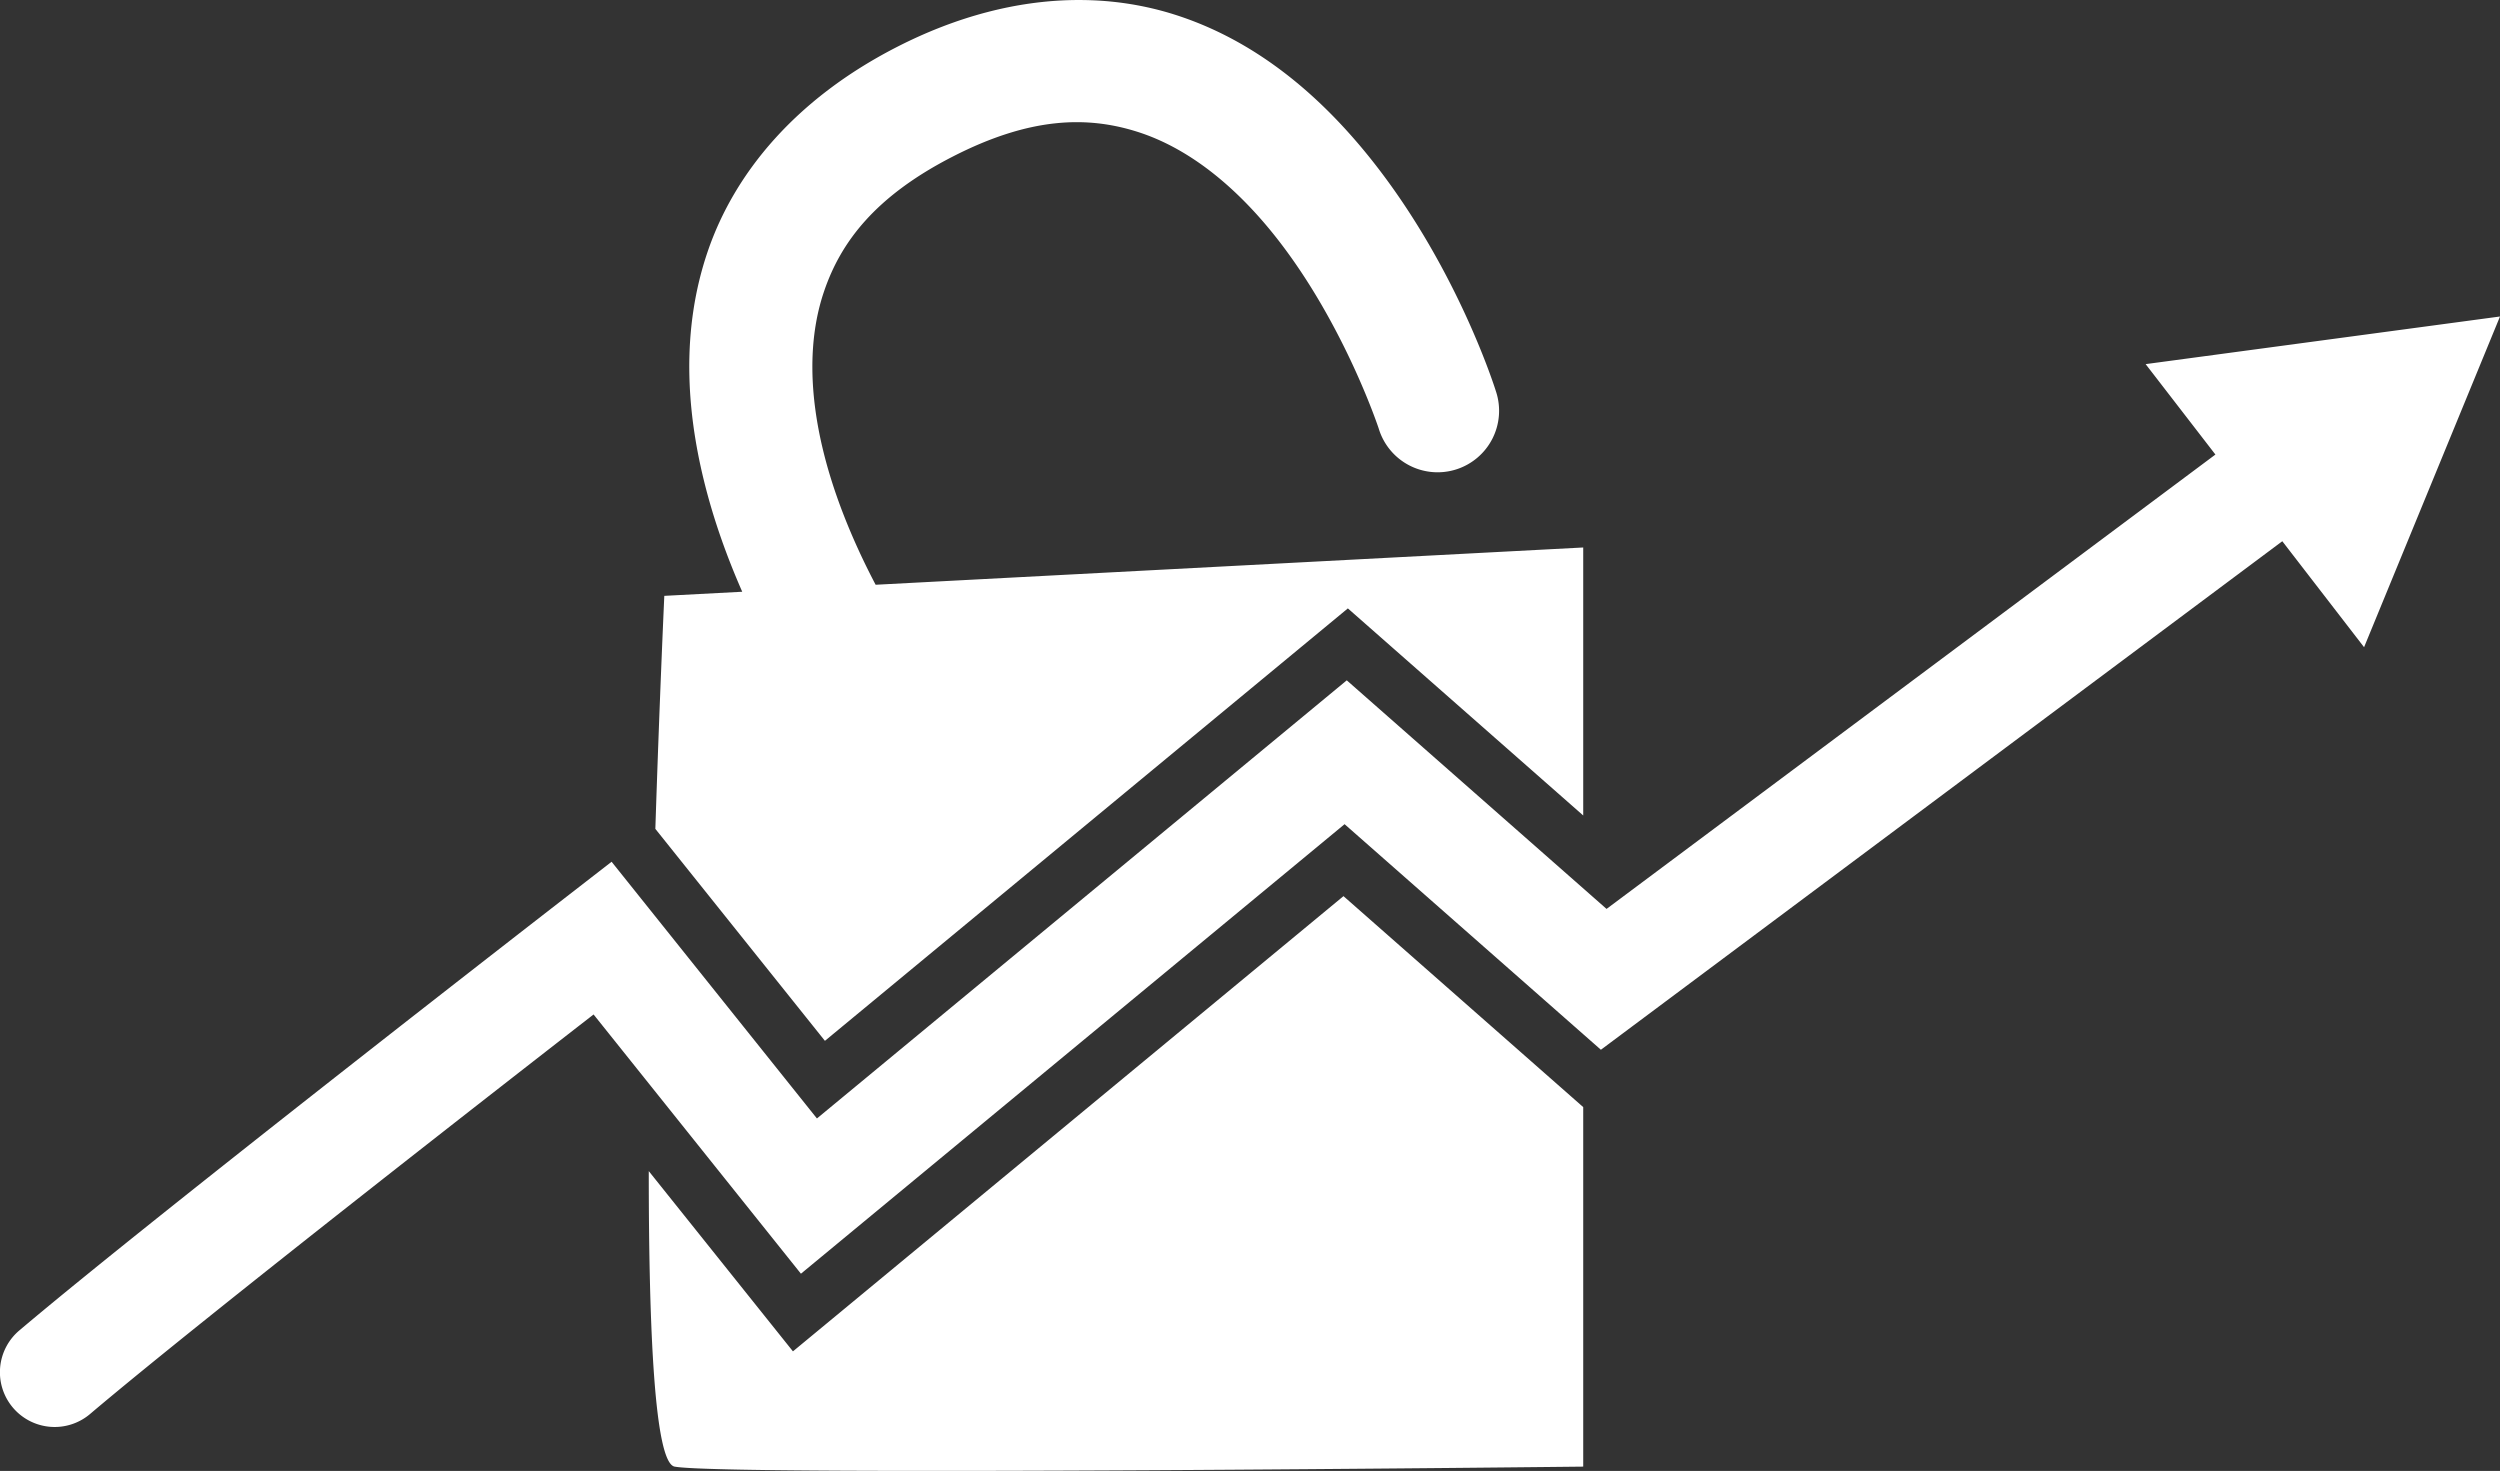
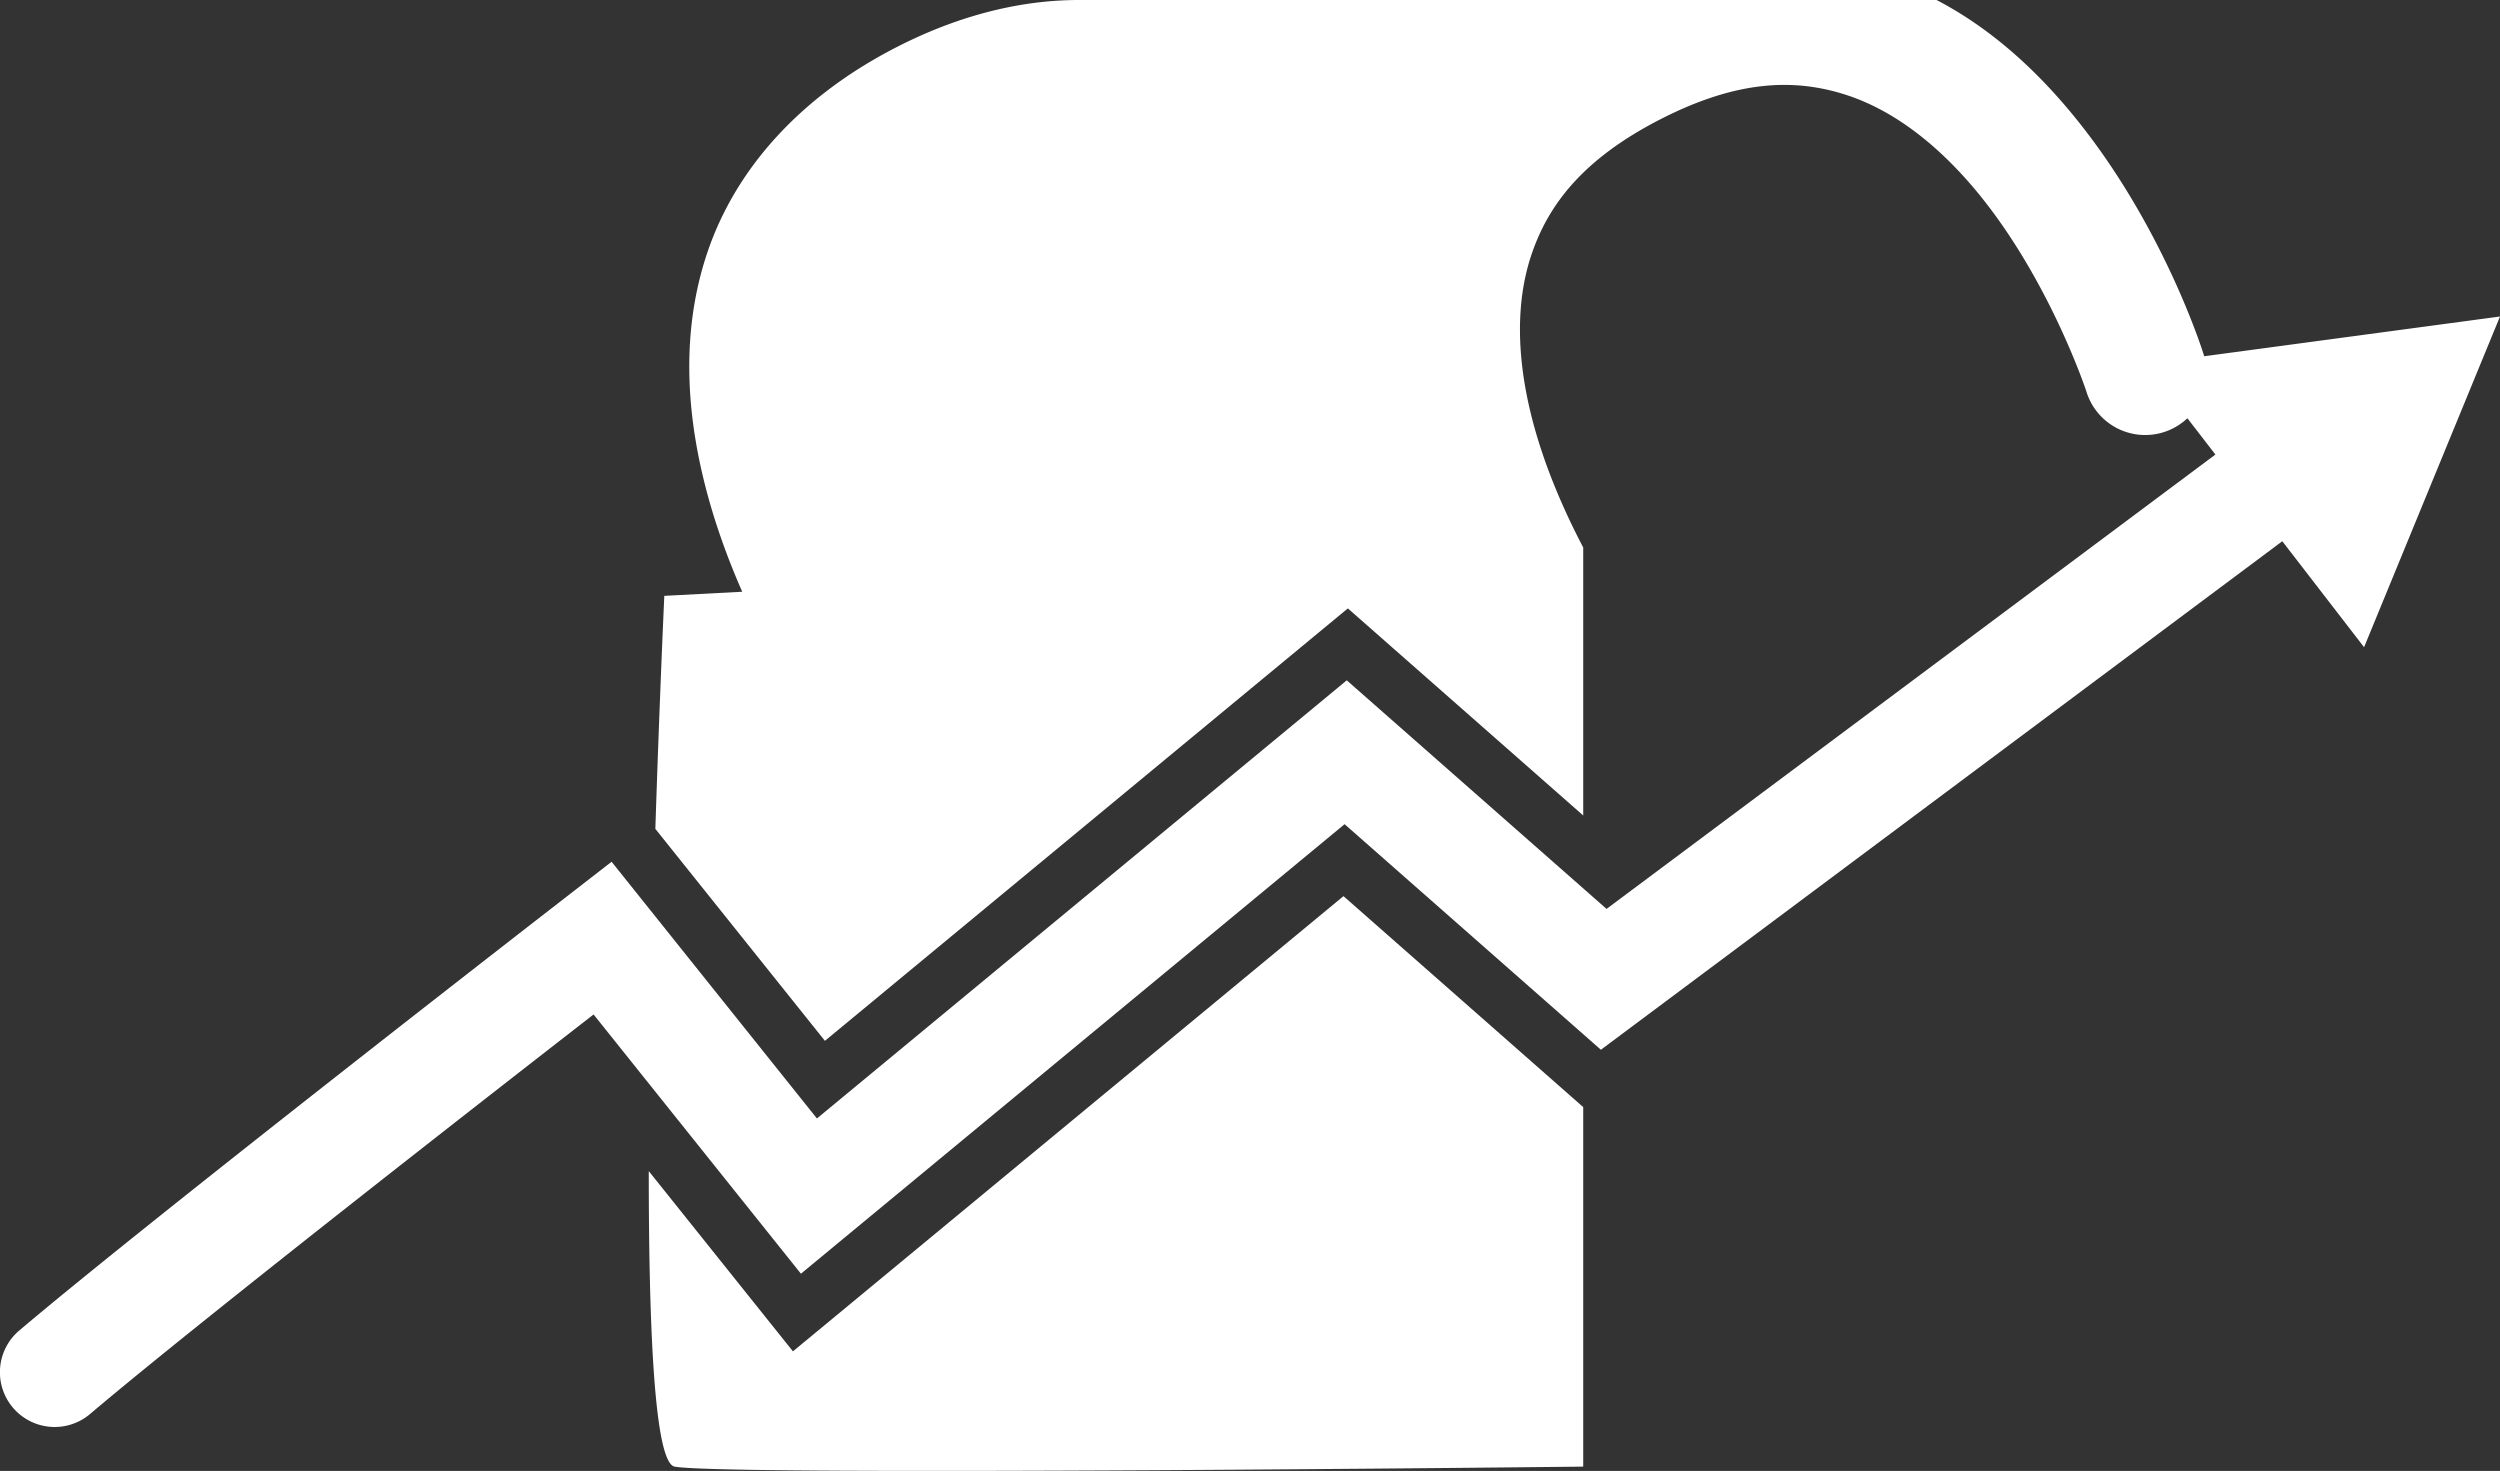
<svg xmlns="http://www.w3.org/2000/svg" xmlns:ns1="http://www.inkscape.org/namespaces/inkscape" xmlns:ns2="http://sodipodi.sourceforge.net/DTD/sodipodi-0.dtd" width="31.752mm" height="18.682mm" viewBox="0 0 120.009 70.61" id="svg20572" version="1.1" ns1:version="0.92.2 5c3e80d, 2017-08-06" ns2:docname="expertise-hacking.svg">
  <rect x="0" y="0" width="120.009" height="70.61" fill="#333333" stroke="none" />
  <defs id="defs20574" />
  <ns2:namedview id="base" pagecolor="#ececec" bordercolor="#666666" borderopacity="1.0" ns1:pageopacity="0" ns1:pageshadow="2" ns1:zoom="0.70710678" ns1:cx="129.82127" ns1:cy="210.80688" ns1:document-units="px" ns1:current-layer="layer1" showgrid="false" fit-margin-top="0" fit-margin-left="0" fit-margin-right="0" fit-margin-bottom="0" ns1:window-width="1440" ns1:window-height="855" ns1:window-x="0" ns1:window-y="1" ns1:window-maximized="1" showguides="false" ns1:snap-global="false" scale-x="1">
    <ns1:grid type="xygrid" id="grid33125" originx="-11801.098" originy="453.435" />
  </ns2:namedview>
  <g ns1:label="Calque 1" ns1:groupmode="layer" id="layer1" transform="translate(-11801.098,-1505.344)">
-     <path style="fill:#ffffff;stroke:none;stroke-width:0.339px;stroke-linecap:butt;stroke-linejoin:miter;stroke-opacity:1" d="m 11852.6,1505.347 c -2.66,0.048 -5.528,0.754 -8.474,2.266 -4.812,2.47 -7.761,6.011 -9.054,9.798 -1.292,3.786 -1.008,7.637 -0.185,10.996 0.474,1.937 1.138,3.743 1.841,5.343 l -3.741,0.197 c 0,0 -0.226,4.891 -0.43,11.186 l 8.14,10.175 25.103,-20.759 11.298,9.941 v -12.865 l -33.967,1.789 c -0.917,-1.748 -1.922,-4.004 -2.511,-6.41 -0.647,-2.638 -0.766,-5.332 0.04,-7.686 0.802,-2.353 2.447,-4.546 6.164,-6.453 3.724,-1.912 6.455,-1.952 8.837,-1.206 2.381,0.745 4.509,2.457 6.28,4.57 3.542,4.227 5.34,9.685 5.34,9.685 a 2.952,2.952 0 1 0 5.625,-1.791 c 0,0 -1.952,-6.325 -6.441,-11.684 -2.244,-2.679 -5.201,-5.211 -9.04,-6.413 -0.96,-0.3 -1.969,-0.507 -3.018,-0.609 -0.59,-0.057 -1.193,-0.08 -1.806,-0.07 z m 68.507,15.19 -8.505,1.143 -8.506,1.143 3.35,4.341 -29.228,21.811 -12.47,-10.973 -25.434,21.032 -9.857,-12.323 -2.045,1.586 c 0,0 -19.736,15.287 -26.348,20.881 a 2.628,2.628 0 1 0 3.394,4.012 c 5.675,-4.802 20.986,-16.703 24.134,-19.148 l 9.954,12.445 26.097,-21.579 12.304,10.828 32.71,-24.411 3.925,5.087 3.263,-7.938 z m -55.517,27.825 -26.428,21.852 -6.921,-8.653 c 0,7.672 0.283,14.006 1.242,14.186 2.48,0.464 43.615,0 43.615,0 v -17.258 z" id="path14653" ns1:connector-curvature="0" />
+     <path style="fill:#ffffff;stroke:none;stroke-width:0.339px;stroke-linecap:butt;stroke-linejoin:miter;stroke-opacity:1" d="m 11852.6,1505.347 c -2.66,0.048 -5.528,0.754 -8.474,2.266 -4.812,2.47 -7.761,6.011 -9.054,9.798 -1.292,3.786 -1.008,7.637 -0.185,10.996 0.474,1.937 1.138,3.743 1.841,5.343 l -3.741,0.197 c 0,0 -0.226,4.891 -0.43,11.186 l 8.14,10.175 25.103,-20.759 11.298,9.941 v -12.865 c -0.917,-1.748 -1.922,-4.004 -2.511,-6.41 -0.647,-2.638 -0.766,-5.332 0.04,-7.686 0.802,-2.353 2.447,-4.546 6.164,-6.453 3.724,-1.912 6.455,-1.952 8.837,-1.206 2.381,0.745 4.509,2.457 6.28,4.57 3.542,4.227 5.34,9.685 5.34,9.685 a 2.952,2.952 0 1 0 5.625,-1.791 c 0,0 -1.952,-6.325 -6.441,-11.684 -2.244,-2.679 -5.201,-5.211 -9.04,-6.413 -0.96,-0.3 -1.969,-0.507 -3.018,-0.609 -0.59,-0.057 -1.193,-0.08 -1.806,-0.07 z m 68.507,15.19 -8.505,1.143 -8.506,1.143 3.35,4.341 -29.228,21.811 -12.47,-10.973 -25.434,21.032 -9.857,-12.323 -2.045,1.586 c 0,0 -19.736,15.287 -26.348,20.881 a 2.628,2.628 0 1 0 3.394,4.012 c 5.675,-4.802 20.986,-16.703 24.134,-19.148 l 9.954,12.445 26.097,-21.579 12.304,10.828 32.71,-24.411 3.925,5.087 3.263,-7.938 z m -55.517,27.825 -26.428,21.852 -6.921,-8.653 c 0,7.672 0.283,14.006 1.242,14.186 2.48,0.464 43.615,0 43.615,0 v -17.258 z" id="path14653" ns1:connector-curvature="0" />
  </g>
</svg>